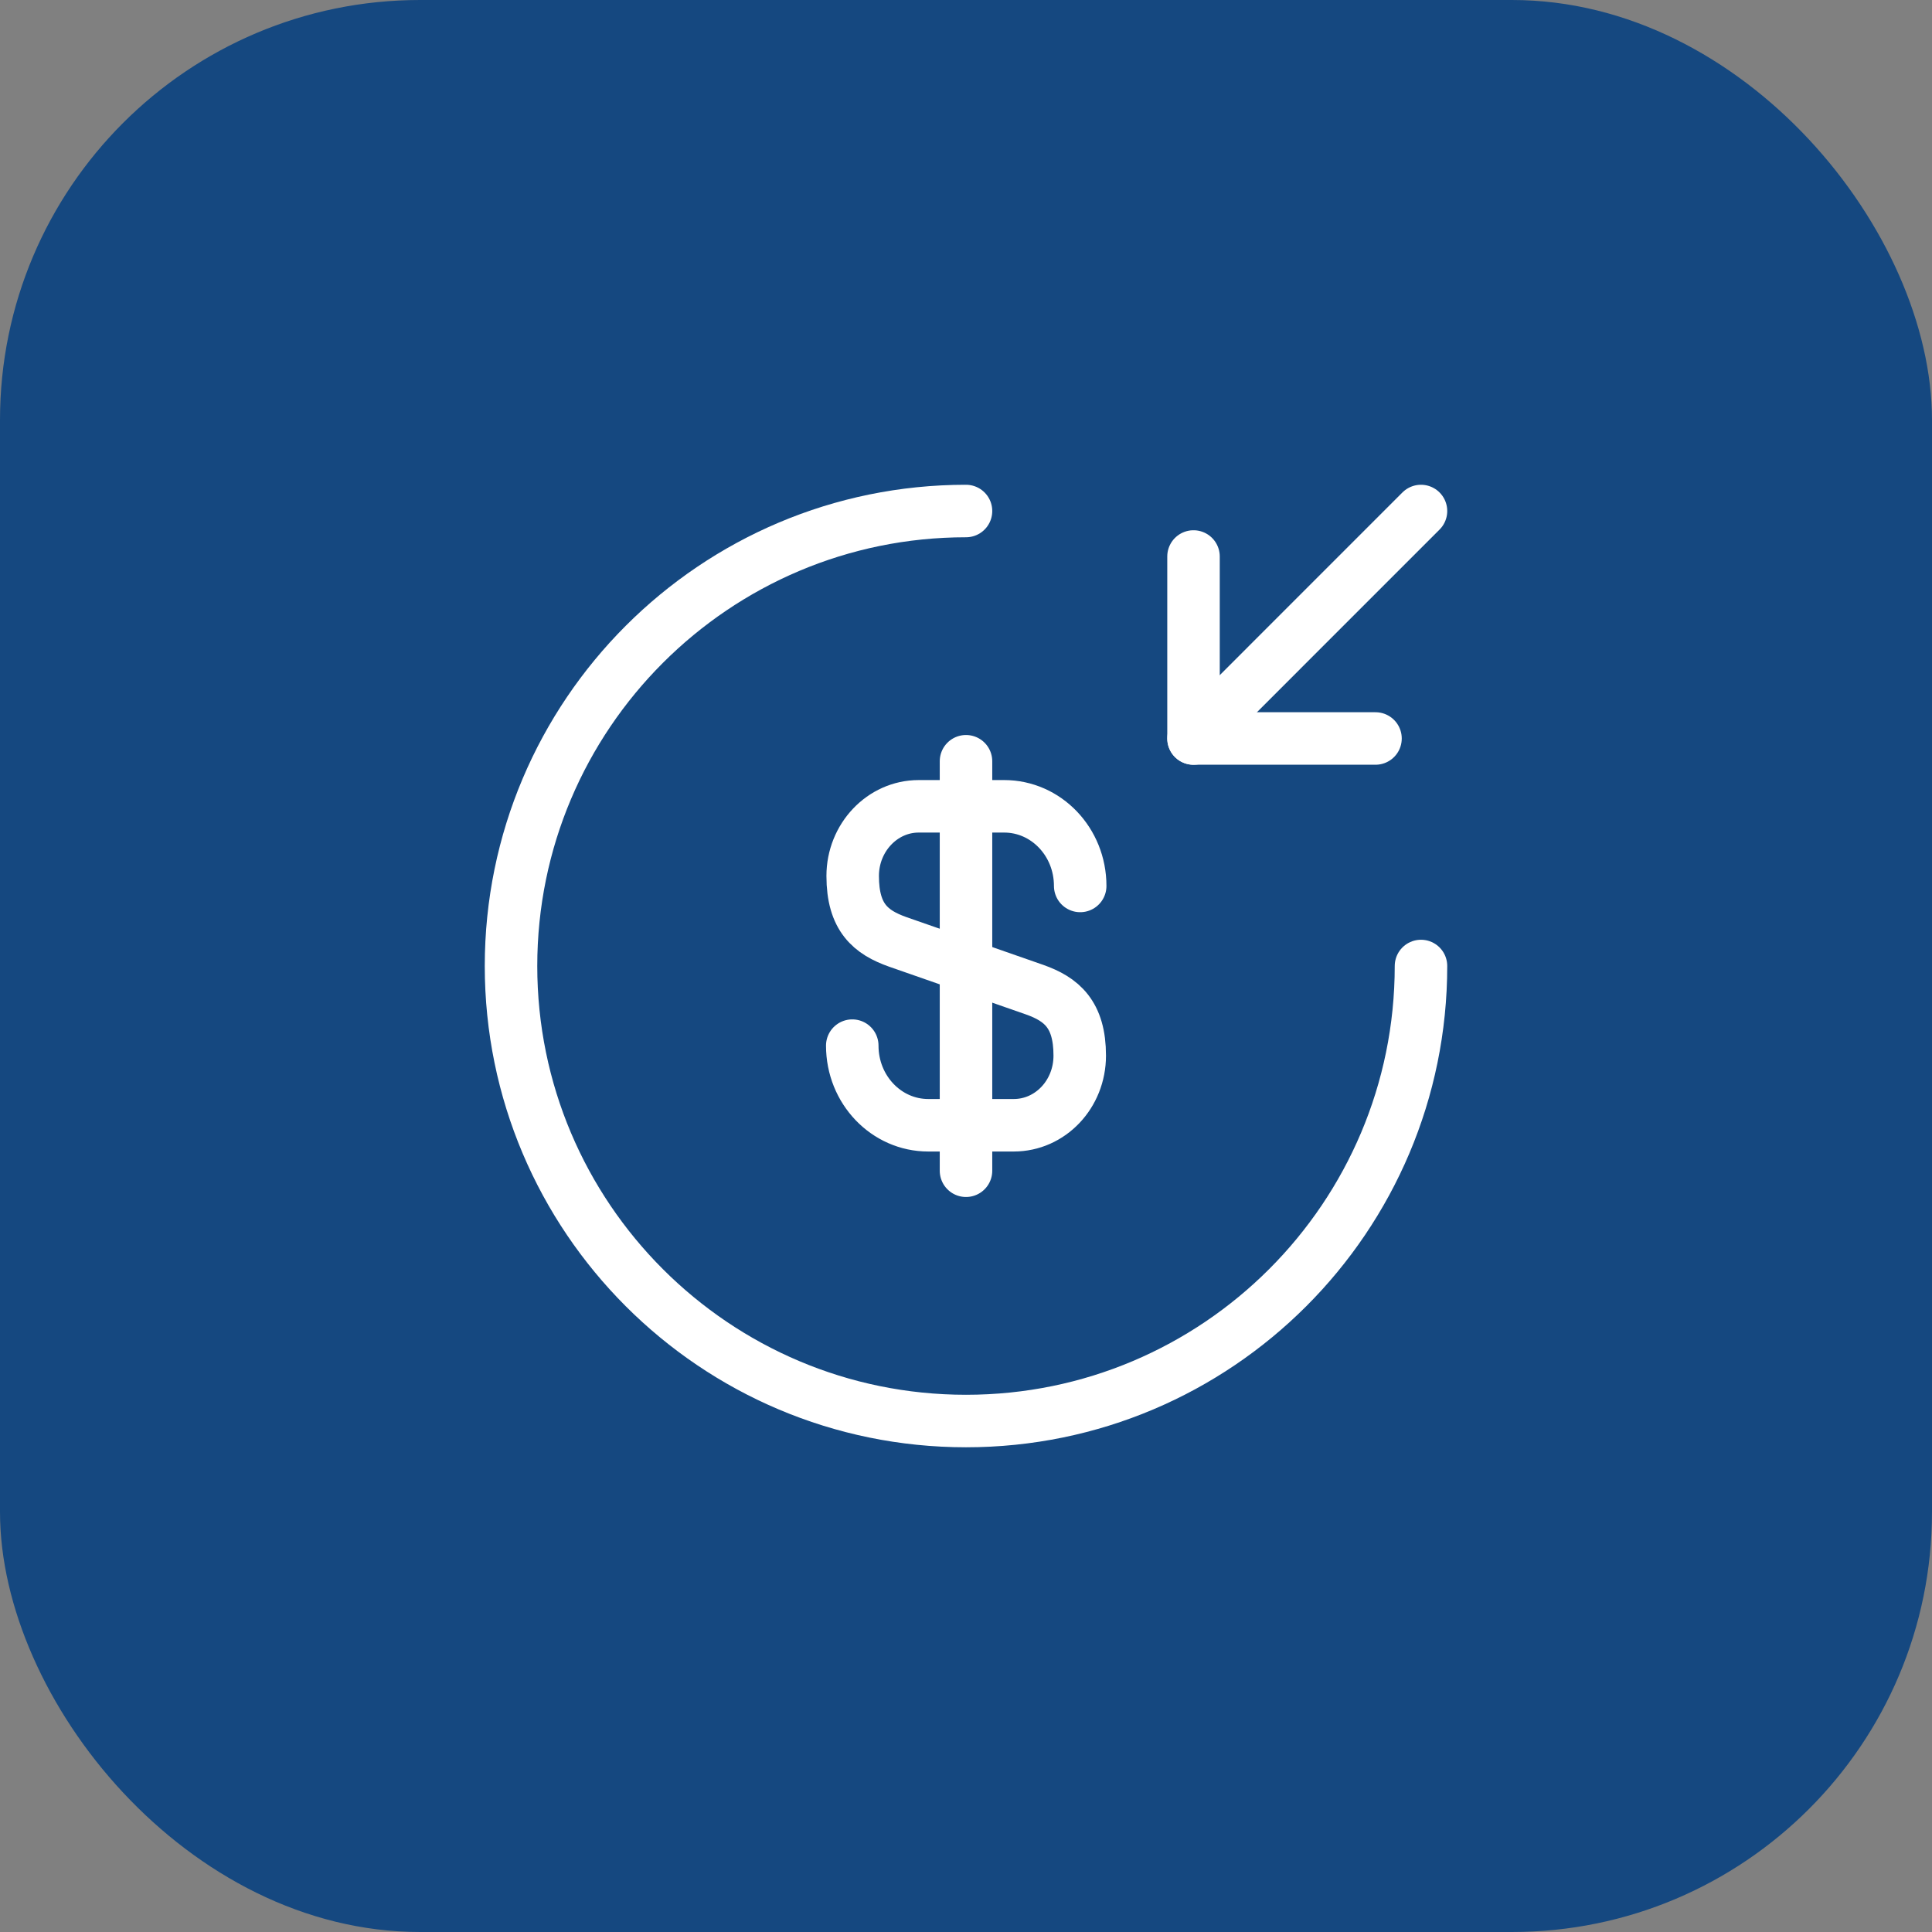
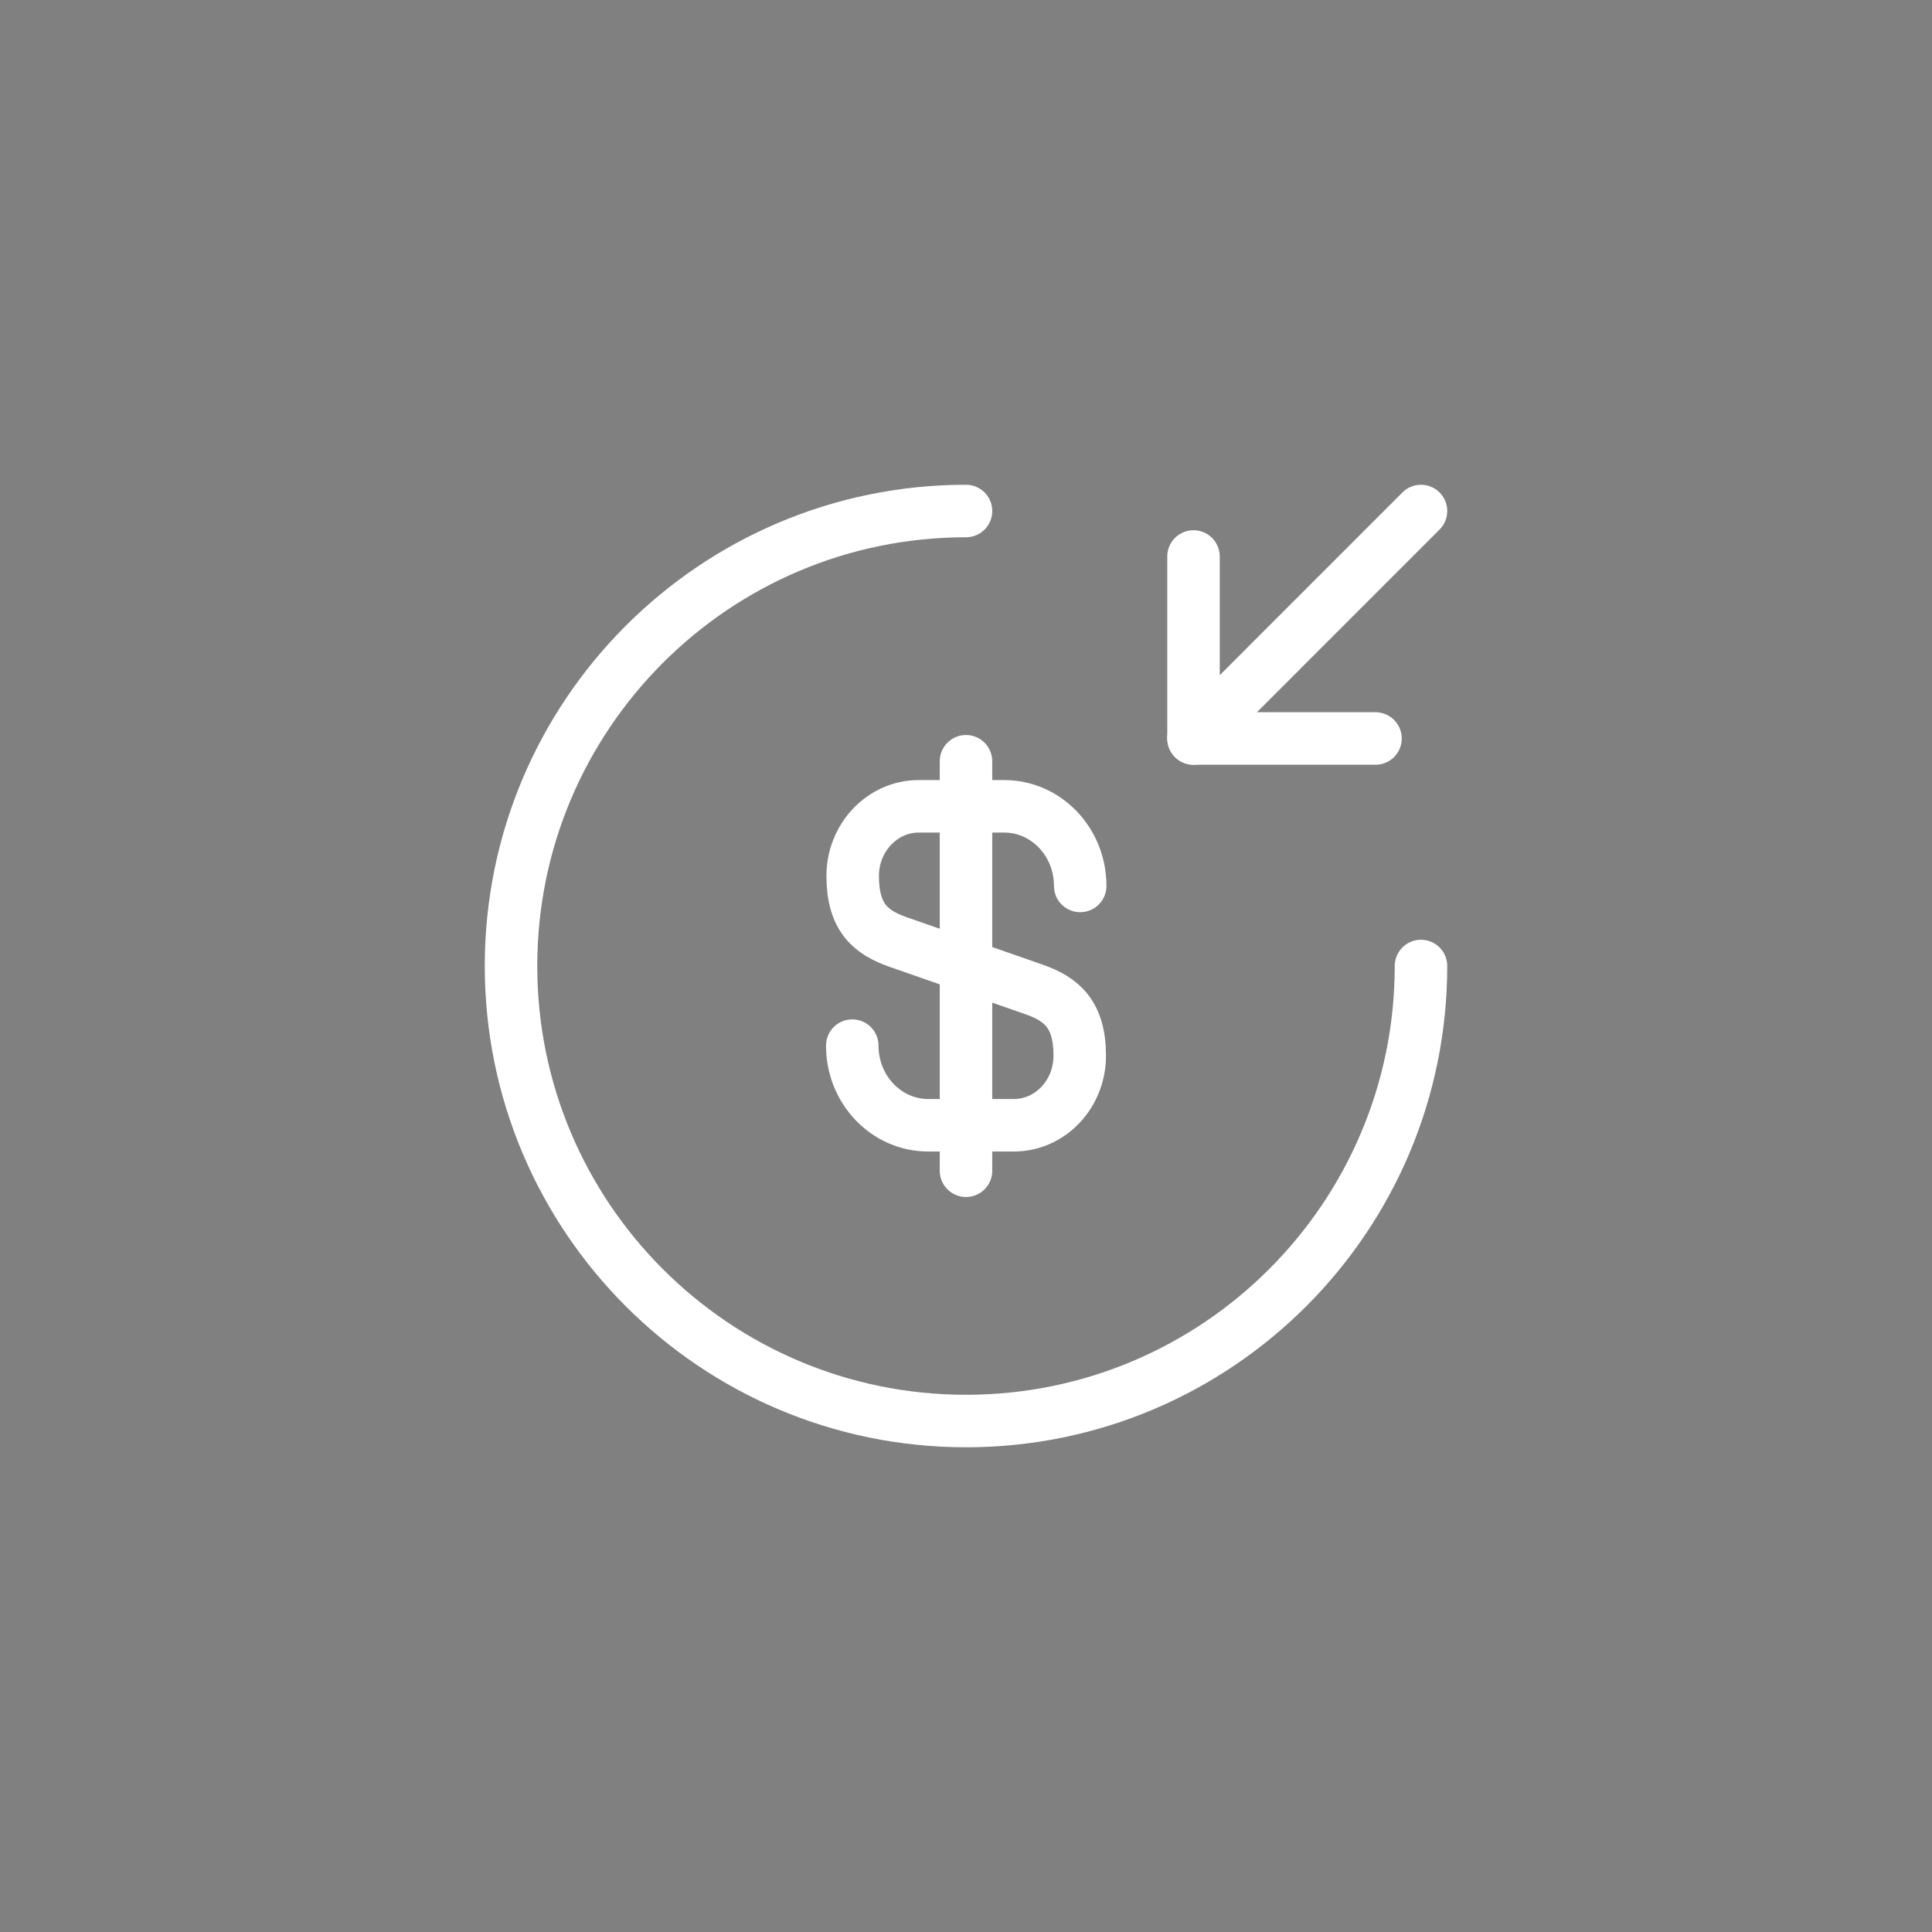
<svg xmlns="http://www.w3.org/2000/svg" width="46" height="46" viewBox="0 0 46 46" fill="none">
  <rect x="0" y="0" width="46" height="46" fill="#808080" stroke="none" />
-   <rect width="46" height="46" rx="10" fill="#154880" />
  <path d="M20.292 24.896C20.292 25.947 21.104 26.792 22.101 26.792H24.137C25.004 26.792 25.708 26.055 25.708 25.134C25.708 24.149 25.275 23.791 24.636 23.564L21.375 22.426C20.736 22.199 20.302 21.852 20.302 20.855C20.302 19.945 21.007 19.198 21.873 19.198H23.91C24.907 19.198 25.719 20.043 25.719 21.094" stroke="white" stroke-width="1.25" stroke-linecap="round" stroke-linejoin="round" />
  <path d="M23 18.125V27.875" stroke="white" stroke-width="1.25" stroke-linecap="round" stroke-linejoin="round" />
  <path d="M33.833 23C33.833 28.98 28.98 33.834 23 33.834C17.02 33.834 12.167 28.98 12.167 23C12.167 17.02 17.02 12.167 23 12.167" stroke="white" stroke-width="1.25" stroke-linecap="round" stroke-linejoin="round" />
  <path d="M28.417 13.25V17.583H32.75" stroke="white" stroke-width="1.25" stroke-linecap="round" stroke-linejoin="round" />
  <path d="M33.833 12.167L28.417 17.584" stroke="white" stroke-width="1.25" stroke-linecap="round" stroke-linejoin="round" />
</svg>